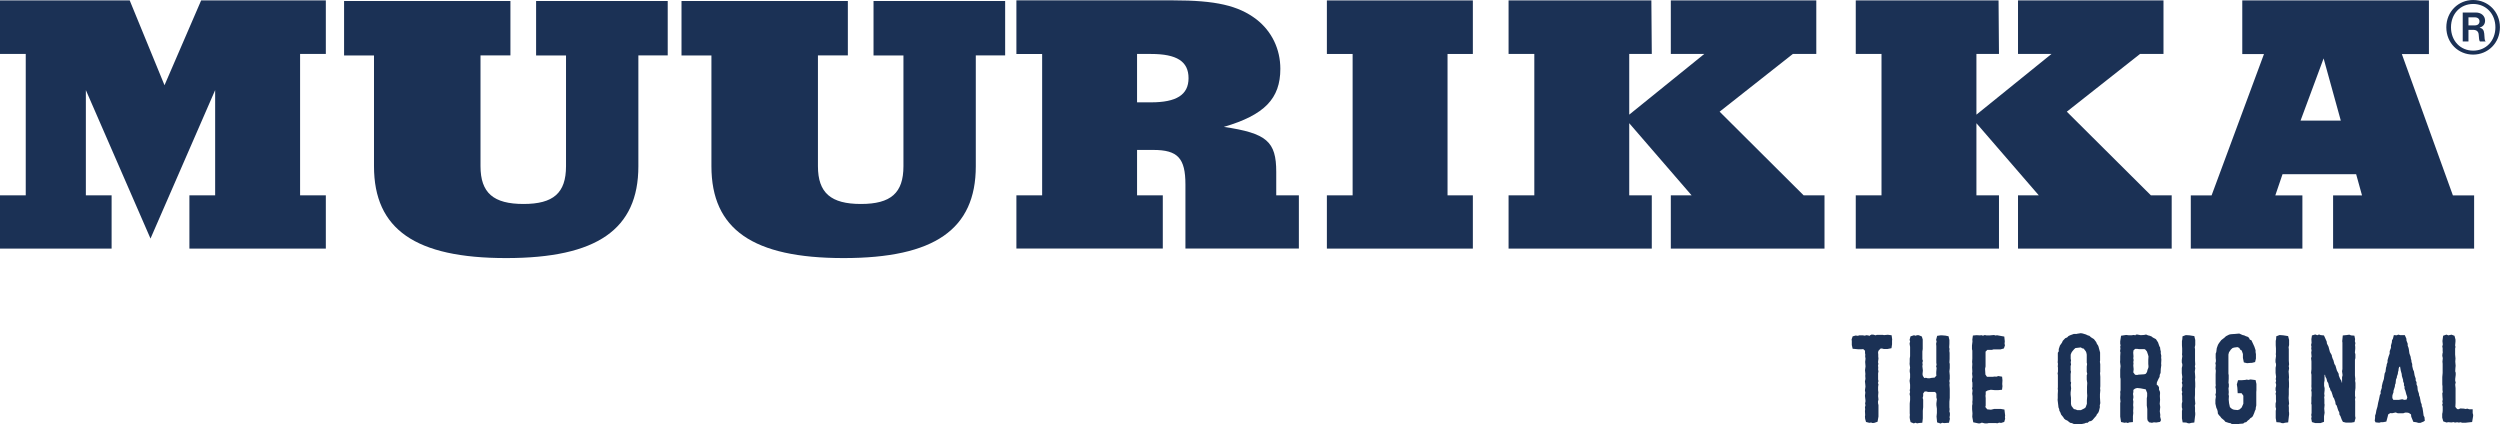
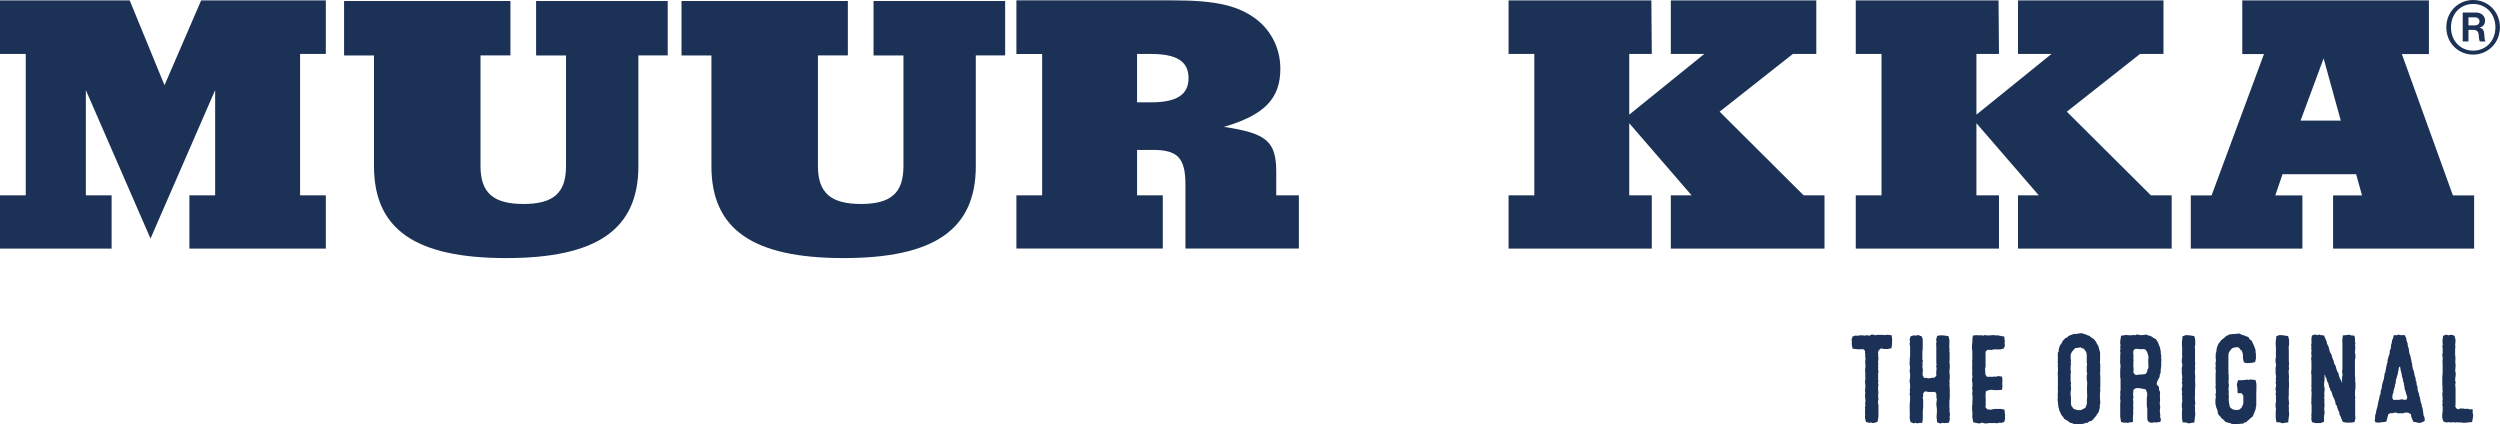
<svg xmlns="http://www.w3.org/2000/svg" id="Lager_1" viewBox="0 0 353.48 60">
  <defs>
    <style>
      .cls-1 {
        fill: #1b3155;
      }
    </style>
  </defs>
  <polygon class="cls-1" points="28.44 .06 23.26 12.05 18.34 .06 0 .06 0 7.63 3.64 7.63 3.64 27.62 0 27.62 0 35.15 15.78 35.15 15.78 27.62 12.14 27.62 12.14 12.74 21.28 33.73 30.42 12.74 30.42 27.62 26.78 27.62 26.78 35.15 46.07 35.15 46.07 27.62 42.43 27.62 42.43 7.63 46.07 7.63 46.07 .06 28.44 .06" />
  <g>
    <path class="cls-1" d="M75.8.14v7.7h4.23v15.66c0,3.79-1.78,5.34-6.01,5.34s-6.08-1.55-6.08-5.34V7.83h4.23V.14h-23.52v7.7h4.23v15.66c0,8.93,5.86,12.99,18.69,12.99s18.69-4.06,18.69-12.99V7.83h4.15V.14h-18.62Z" />
    <path class="cls-1" d="M123.51.14v7.7h4.23v15.66c0,3.79-1.78,5.34-6.01,5.34s-6.08-1.55-6.08-5.34V7.83h4.23V.14h-23.52v7.7h4.23v15.66c0,8.93,5.86,12.99,18.69,12.99s18.69-4.06,18.69-12.99V7.83h4.15V.14h-18.62Z" />
    <path class="cls-1" d="M160.77,7.63h1.98c3.64,0,5.3,1.05,5.3,3.42s-1.73,3.42-5.3,3.42h-1.98v-6.84ZM163.07,21.2c3.45,0,4.54,1.16,4.54,4.89v9.05h16.04v-7.52h-3.2v-3.31c0-4.31-1.34-5.47-7.41-6.37,5.75-1.68,7.99-4,7.99-8.21,0-2.79-1.21-5.31-3.39-7-2.56-1.95-5.75-2.68-11.76-2.68h-22.17v7.58h3.64v19.99h-3.64v7.52h20.7v-7.52h-3.64v-6.42h2.3Z" />
  </g>
-   <polygon class="cls-1" points="187.61 .06 187.61 7.63 191.25 7.63 191.25 27.62 187.61 27.62 187.61 35.15 208.25 35.15 208.25 27.62 204.67 27.62 204.67 7.63 208.25 7.63 208.25 .06 187.61 .06" />
  <polygon class="cls-1" points="236.24 .06 236.24 7.63 240.97 7.63 230.36 16.21 230.36 7.63 233.55 7.63 233.49 .06 213.3 .06 213.3 7.63 216.94 7.63 216.94 27.62 213.3 27.62 213.3 35.15 233.55 35.15 233.55 27.62 230.36 27.62 230.36 17.42 239.18 27.62 236.24 27.62 236.24 35.15 257.97 35.15 257.97 27.62 255.02 27.62 243.14 15.79 253.49 7.63 256.81 7.63 256.81 .06 236.24 .06" />
  <polygon class="cls-1" points="285.33 .06 285.33 7.63 290.06 7.63 279.45 16.21 279.45 7.63 282.64 7.63 282.58 .06 262.39 .06 262.39 7.63 266.03 7.63 266.03 27.62 262.39 27.62 262.39 35.15 282.64 35.15 282.64 27.62 279.45 27.62 279.45 17.42 288.27 27.62 285.33 27.62 285.33 35.15 307.06 35.15 307.06 27.62 304.12 27.62 292.23 15.79 302.58 7.63 305.9 7.63 305.9 .06 285.33 .06" />
  <path class="cls-1" d="M328.54,8.26l2.43,8.79h-5.69l3.26-8.79ZM317.04.06v7.58h3.07l-7.41,19.99h-2.94v7.52h15.78v-7.52h-3.83l1.02-3h10.41l.83,3h-4.09v7.52h19.94v-7.52h-3l-7.22-19.99h3.83V.06h-26.39Z" />
  <path class="cls-1" d="M271.07,47.38l-.2.09-.25-.07-.49.16-.13.5.07.19-.07.35.07.44v1.33s-.05.34-.05.34v.46s-.02.28-.02.28l.07.53-.05.34v.25l.05.27v.55l-.07.46.07.53v.53s-.05.28-.05.28l.05.23-.07.28.07.34v.53l-.05.48v1.4l.02.2-.03.32.03.28.1.43.45.18.27-.09.19.09.27-.05.48-.04.07-.62v-1.08s.05-.5.05-.5v-1.08l-.07-.23.07-.28v-.35l.2-.27.22-.02.27.07h1s.18.25.18.25v.53l.07.27-.07.55v.28l.07.5v.6l-.05.5.08.83.5.16.22-.11.27.05.69-.05.13-.55-.05-.23.05-.28v-.32l-.07-.19.03-.37-.03-.23v-.8l.05-.55v-1.27s-.04-.58-.04-.58l.03-.27-.05-.25.06-.3v-.5s-.05-.57-.05-.57l.05-.46v-.6l-.05-.21.03-.48v-.87l-.04-.28.03-.27-.05-.23.03-.51v-.53s-.12-.53-.12-.53l-.44-.09-.47-.04h-.23s-.47.07-.47.07l-.15.57.07.21-.07.35.03.3v2.37s.04.3.04.3l-.07.21.07.23-.05.58v.33l.03.16-.25.29-.5.05-.2.05h-.28s-.27-.07-.27-.07l-.22.04-.2-.3-.05-.25.05-.51-.07-.62.04-.26-.04-.21.07-.28-.07-.23v-1.1l.05-.35v-1.35s-.13-.42-.13-.42l-.44-.18h-.25ZM264.4,47.48l-.48-.09-.27.07-.27-.05h-.49l-.2.07-.32-.04-.42.12-.15.44.03.21v.57l.12.53.75.07h.52s.23-.02.23-.02l.25.23v.34s.04.19.04.19l-.02.27.05.32-.05.46.05.64-.07.53.05.53-.02.26.03.44-.07.34.05.48.02.28-.07.51.05.34-.05.44.07.62v.2s-.05.25-.05.25l.05.27-.07.28.03.28-.03.25.03.58-.03.21.03.33.12.43.47.12.25-.04.19.07.25-.02.47-.16.13-.73v-1.64s-.05-.19-.05-.19l-.02-.27.07-.32-.05-.48.04-.53-.04-.3v-.46l.05-.37-.07-.19.07-.27-.05-.23v-.87s.05-.27.05-.27l-.05-.28.02-.27-.03-.27.05-.25-.05-.23.06-.53-.03-.25v-.34l-.03-.23.05-.25.29-.32.2-.02.27.07h.54l.55-.11.08-.55v-.5l.02-.18-.08-.6-.54-.07-.54.05-.18-.04h-.82l-.18.07-.3-.09-.27-.02-.23.11ZM282.12,47.41l-.22-.04-.54.05h-.5l-.23-.05-.25.09-.23-.07-.2.03-.48-.03-.52.05-.08.57.02.27-.07.58v.5s.05.21.05.21v1.13l-.03.48.03.27-.03.51.03.55-.03.32.05.48-.06.28v.33s.05.18.05.18v.6l-.05.19.07.32-.05.46.05.34v.55l-.03.27.02.27-.05.27v.5l.05.58-.03.48.14.78.75.16h.18s.29-.11.29-.11l.44.11h.29l.23-.05h1.01s.22.03.22.03l.25-.09.28.04.44-.14.13-.44-.03-.25.03-.21-.1-.85-.52-.09h-.92s-.47.11-.47.11l-.52-.05-.27-.33.05-.21v-1.04s-.03-.33-.03-.33l.03-.23v-.37l.27-.16.45-.1.55.05h.52l.52-.05.06-.51-.03-.3.03-.53-.05-.51-.54-.09-.27.09-.22-.02-.32.04h-.79l-.22-.32-.05-.81.07-.34v-2.09s.25-.25.25-.25h.65l.23-.07h.99s.47-.13.47-.13l.15-.43-.05-.25.03-.34-.02-.16-.05-.5-1.04-.19-.22.05ZM308.59,47.53l-.03.44-.05.25v.6l.03.46v.55s-.02.29-.02.29l.04.23-.07.55v.35s.07.23.07.23v.25l-.07.3v.73l.07.55-.05.32.05.25-.07.25.07.23v.25s-.07.27-.07.27v.35s.07.19.07.19l-.07.25.05.3v.53s.02.27.02.27l-.07.32v.48l.07.27-.05.27v1.04s.1.57.1.57l.52.03.22.09.23.02.25-.07.43-.05.1-.87.03-.21v-.28l-.03-.2v-.53s-.03-.32-.03-.32l.07-.23-.05-.56-.02-.28.03-.48v-.78l.03-.3v-.55s-.03-.51-.03-.51l.03-.28-.03-.48-.03-.34.06-.48-.05-.28.05-.25-.03-.51v-1.65s-.04-.27-.04-.27l.07-.32v-.71l-.13-.55-.69-.11-.52-.03-.47.18ZM301.88,52.98l-.25-.33.05-.44-.05-.53.03-.32-.03-.16.05-.3-.05-.23.03-.28-.04-.53.04-.32.23-.21h.32s.2.03.2.03h.8l.15.09.2.25.14.41.08.28-.03.5v.57l.03.33-.02.21-.12.3-.07.3-.17.25-.22.07-.79.05-.23.05-.3-.04ZM301.97,47.41l-.3-.05-.24.04h-.48s-.33-.04-.33-.04l-.72.11-.12.79v.34s.05.23.05.23l-.05.19.03.27-.05.35.05.18-.03.58v.5s-.02.27-.02.27l.07.6-.05.51v1.06l.05.23v1.61s-.05.23-.05.23l.02.28-.03.57.05.53-.04.19v1.93s.12.76.12.76l.5.11.22-.04.23.07.23-.09.5-.04v-.85l.02-.16.03-.28-.02-.28.03-.53-.03-.3.03-.5-.05-.3.05-.23v-.23s-.05-.32-.05-.32l.05-.27v-.3l.23-.18.3-.09.5.05.72.14.2.51v.46s-.05.3-.05.3v1.01s.07.51.07.51v1.33s.04.27.04.27l.22.27.4.07.28-.07.32.03.55-.09.13-.25-.12-.48.02-.27-.07-.48.06-.62-.07-.46.05-.55-.03-.53.03-.46-.03-.19-.12-.27v-.32l-.13-.23-.2-.16.03-.32.23-.5.15-.27.02-.28.12-.28.03-.57.07-.52-.02-.23.03-.55-.03-.3.02-.25-.08-.39.02-.18-.08-.34-.03-.28-.1-.16-.19-.55-.3-.46-.44-.23-.17-.14-.27-.11-.23-.05-.28-.12-.27.06-.49.03-.55-.1-.19.07ZM321.85,47.51l-.03.44-.05.25v.6s.03.46.03.46v.55l-.02.28.03.23-.07.55v.35l.07.23v.25s-.06.3-.06.3v.73l.07.55-.05.32.05.25-.07.25.07.23v.25l-.07.27v.35l.07.19-.07.25.05.3v.53l.02.27-.07.32v.48l.07.27-.05.27v1.04s.1.57.1.57l.52.04.22.09.23.02.25-.07.44-.05.1-.87.03-.21v-.28s-.03-.19-.03-.19v-.53l-.03-.32.06-.23-.05-.56-.02-.28.03-.48v-.78l.03-.3v-.55l-.03-.51.03-.28-.03-.48-.03-.34.07-.48-.05-.28.05-.25-.04-.51v-1.64s-.03-.27-.03-.27l.07-.32v-.71s-.14-.55-.14-.55l-.69-.11-.52-.04-.47.18ZM331.72,47.38l-.47.05-.08.81.03.21v3.72s-.05.32-.05.32l.07.55-.07.3v.76l-.05-.02-.05-.25-.17-.25-.19-.48-.02-.25-.25-.46-.13-.44-.07-.25-.15-.23-.15-.56-.08-.14-.12-.35-.03-.21-.25-.43-.15-.55-.05-.2-.23-.46-.03-.27-.22-.5-.17-.37-.47-.05-.23-.09-.23.11-.3-.11-.47.14-.08.53.03.5-.07.32.05.21-.03.34.05.18-.05.34.05.57-.07.21.05.48v1.1s-.05.5-.05.5l.05.27v1.35s-.01.28-.01.28l.03.34-.05.25.05.23v.51l-.03.27v.6s-.02.25-.02.25l.05.18v1.15s-.05.28-.05.28l.05.25-.05.25.1.51.47.14h.75s.49-.18.49-.18v-.79s.08-.48.08-.48l-.05-.6.05-.53-.03-.19v-.6l-.03-.28.05-.21-.04-.29.05-.51v-.28l-.07-.32v-.43s.06-.33.06-.33v-.78s.07-.04.07-.04l.05.28.15.27.12.44.13.18.14.6.1.14.08.3.14.19.17.53.05.2.15.23.17.48.05.35.15.18.15.48.08.23.13.23.03.34.13.19.19.51.17.32.4.1h.8s.43-.07.43-.07l.15-.57-.05-.28v-2.09s-.02-.27-.02-.27l.05-.27-.05-.21v-.62s.06-.51.06-.51v-.71l-.05-.32.03-.23-.05-.51v-2.21s.06-.25.06-.25v-.53s-.07-.27-.07-.27l.05-.5v-.3l-.03-.23.05-.28-.07-.28.03-.3-.1-.48-.47-.04-.25-.1-.49.07ZM338.26,56.26v-.3l.07-.27.08-.19.02-.28.18-.55.03-.28.08-.19.05-.53.12-.28.02-.19.12-.32.03-.27.08-.28v-.16l.08-.27.13-.07.1.58.13.46.03.3.17.55v.18l.12.32v.27l.08.16v.3s.12.3.12.3l.14.53.08.21.05.21-.1.3-.33.04-.28-.09-.49.09h-.77l-.15-.27ZM338.91,47.41l-.44-.03-.13.51-.13.23-.02.28-.13.46v.32l-.18.48v.33l-.15.41-.15.53v.28s-.12.32-.12.32l-.02.21-.08.27-.07.55-.12.25-.08.55-.03.23-.17.5-.12.51v.23l-.17.51v.35l-.1.14-.13.64-.12.48-.1.55-.15.51-.08.46-.1.3v.28l-.05.44.12.23.52.05.23-.07h.28l.49-.09.2-.74.06-.27.29-.19.27.02.5-.11.29.11h.8s.25-.09.25-.09h.28s.25.05.25.05l.3.21.03.32.3.73.4.05.3.09h.3l.44-.18.18-.12-.05-.51-.12-.21-.08-.6-.08-.5-.1-.23-.02-.28-.12-.28-.07-.41-.07-.34-.1-.23-.02-.23-.17-.5-.05-.53-.12-.3v-.32l-.12-.21v-.28l-.15-.44-.1-.58-.12-.25-.12-.5v-.28l-.1-.3-.02-.23-.08-.28-.02-.21-.18-.5-.08-.58-.04-.19-.12-.32v-.27l-.17-.44-.02-.28-.22-.5h-.67s-.25-.07-.25-.07l-.23.1ZM346.14,47.4l-.23-.09-.47.16-.1.74.05.5-.07.28.05.25v.35l.02.23-.05.21-.02.28.07.33-.05.5.03.28v1.31s-.05.58-.05.58v1.06l.03.23v.53l.04.3-.07.18.03.55.03.32-.05.27.05.28-.07.19.07.27v.55l-.02.25-.05.23v.53s.15.53.15.53l.47.16.23-.05.47.04.27-.05.22.07.3-.05.25.05.23-.05.22.07h.5l.45-.05.47-.05.13-.76.02-.23-.07-.28v-.53h-.5l-.24-.09-.28.05-.2-.05-.53-.03-.23.11-.22-.02-.25-.3.03-.58v-2.09s-.05-.48-.05-.48l.07-.34-.07-.19v-.28l.07-.57v-.3s-.07-.21-.07-.21l.03-.49.03-.29-.05-.6.03-.44-.05-.55v-.85s.05-.23.05-.23l-.05-.21.05-.55v-.28s-.14-.53-.14-.53l-.42-.16-.52.11ZM315.89,47.22l-.49.04-.22.05-.45.23-.22.21-.44.34-.32.42-.15.25-.17.48-.07.55-.08.21v.62s.03.27.03.27v.21s-.07.27-.07.27l.05.25-.04.5.05.3-.03.5v1.31s.02.26.02.26l-.05.23.07.34v.49l-.07.25.07.25-.07.48v.55l.14.6.1.19.08.28.03.32.15.23.18.18.17.23.39.32.17.21.49.16.25.04.23.16.29-.05.5.05.22-.07.54-.04.17-.14.27-.07.2-.21.22-.16.15-.18.2-.12.15-.16.2-.46.1-.3.1-.2.02-.25.07-.32v-1.91s.02-.25.02-.25v-.87s-.12-.55-.12-.55l-.71-.09-.32.07-.2-.05-.24.05-.52.04h-.49l-.17.6.07.44.05.8h.55l.25.35v1.13s-.23.53-.23.53l-.3.28-.27.09-.45-.04-.22-.05-.23-.14-.2-.19-.12-.55-.05-.51.03-.51-.05-.21.03-.34-.04-.53.05-.25v-.32l-.05-.23.03-.55v-.51s-.04-.23-.04-.23v-2.69s.08-.32.08-.32l.27-.39.23-.21.23-.07.47-.06.25.11.15.25.2.12.17.49v.55l.13.64.45.11.48-.04h.19l.47-.12.12-.5v-.62s-.05-.28-.05-.28v-.27s-.17-.51-.17-.51l-.17-.37-.25-.53-.22-.09-.13-.27-.19-.14-.23-.07-.25-.12-.23-.05-.47-.21-.77.07ZM293.43,57.88l-.2-.04-.34-.44-.07-.28v-.87s-.05-.44-.05-.44v-.32l.07-.57-.05-.5.05-.32-.07-.16v-1.06l.05-.32-.05-.21v-.6l.06-.21-.05-.34.05-.23-.05-.25v-.57l.1-.27.12-.19.25-.3.2-.18.77-.09.17.12.23.05.3.39.08.2.05.27v1.13l.05.18-.05.35v.76s.07.3.07.3l-.07.18v.62l.07.48-.03.53v.85s.03.42.03.42l-.05.64v.51s-.18.5-.18.5l-.17.14-.5.25h-.5l-.3-.12ZM293.65,47.22h-.44l-.5.18-.25.12-.18.19-.27.11-.35.37-.12.27-.28.39-.17.51v.32l-.13.2v1.06s-.02.28-.02.28l.04.23-.03.37.03.16v.55l-.05.28.04.23v1.7s-.02.23-.02.23l.03.25-.03.5v.55l-.02.28.1.83.02.21.1.25.03.23.13.23.12.32.3.37.13.21.23.18.19.07.42.33.27.05.22.11.47.05h.52s.57-.12.57-.12l.2-.09h.22s.23-.2.23-.2l.27-.05.2-.14.37-.43.15-.16.1-.23.17-.18.12-.27.13-.55-.02-.25.08-.32-.05-.8v-.46l.05-.57-.03-.25.03-.3v-1.35s-.04-.53-.04-.53l.03-.16v-1.08s-.05-.35-.05-.35l.03-.19v-1.12s-.15-.55-.15-.55l-.07-.27-.08-.19-.15-.21-.1-.25-.32-.42-.42-.26-.23-.21-.2-.05-.29-.14-.47-.14-.25-.04-.57.09Z" />
  <path class="cls-1" d="M345.89,3.86c0-2.21,1.7-3.86,3.79-3.86s3.79,1.64,3.79,3.86-1.7,3.86-3.79,3.86-3.79-1.63-3.79-3.86ZM352.83,3.86c0-1.9-1.32-3.3-3.14-3.3s-3.14,1.4-3.14,3.3,1.32,3.3,3.14,3.3,3.14-1.39,3.14-3.3ZM348.2,1.77h1.88c.75,0,1.29.48,1.29,1.15,0,.46-.24.84-.76.97v.02c.4.11.59.33.64.83.06.57.03,1,.18,1.07v.05h-.78c-.11-.05-.16-.51-.18-.94-.02-.43-.27-.7-.78-.7h-.67v1.64h-.81V1.77ZM349.02,3.59h.89c.45,0,.67-.24.67-.57s-.22-.57-.67-.57h-.89v1.15Z" />
</svg>